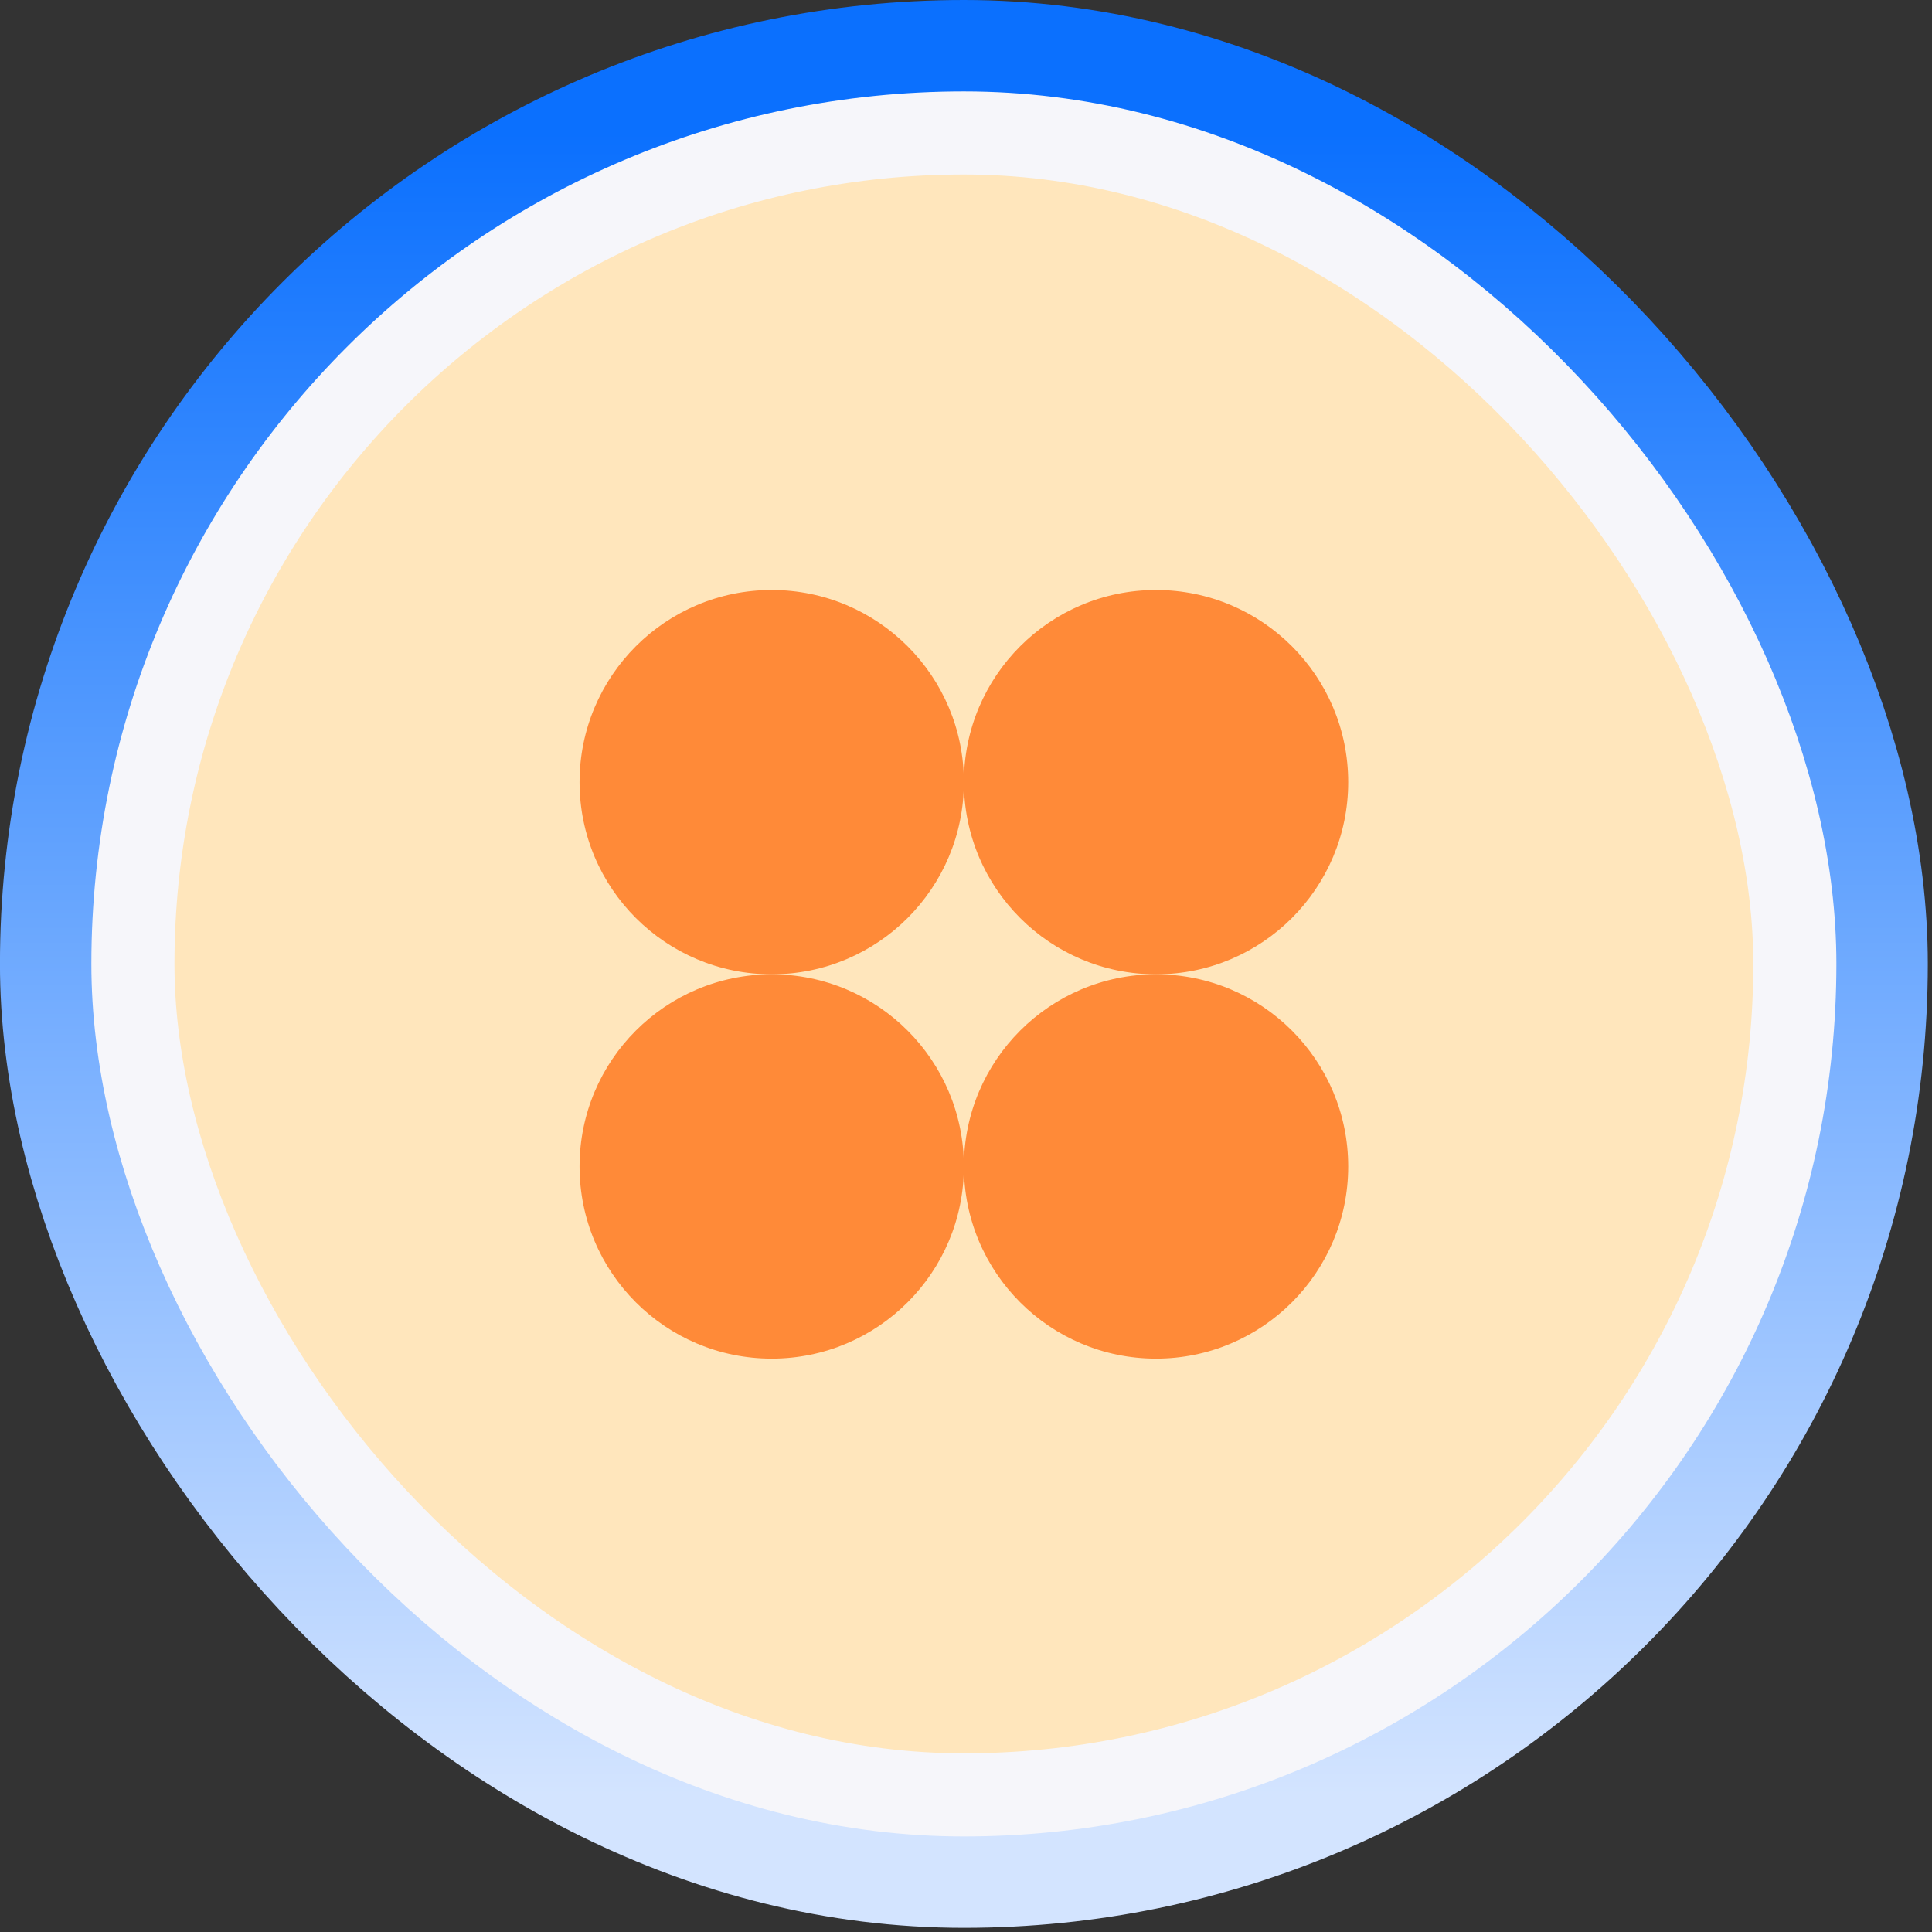
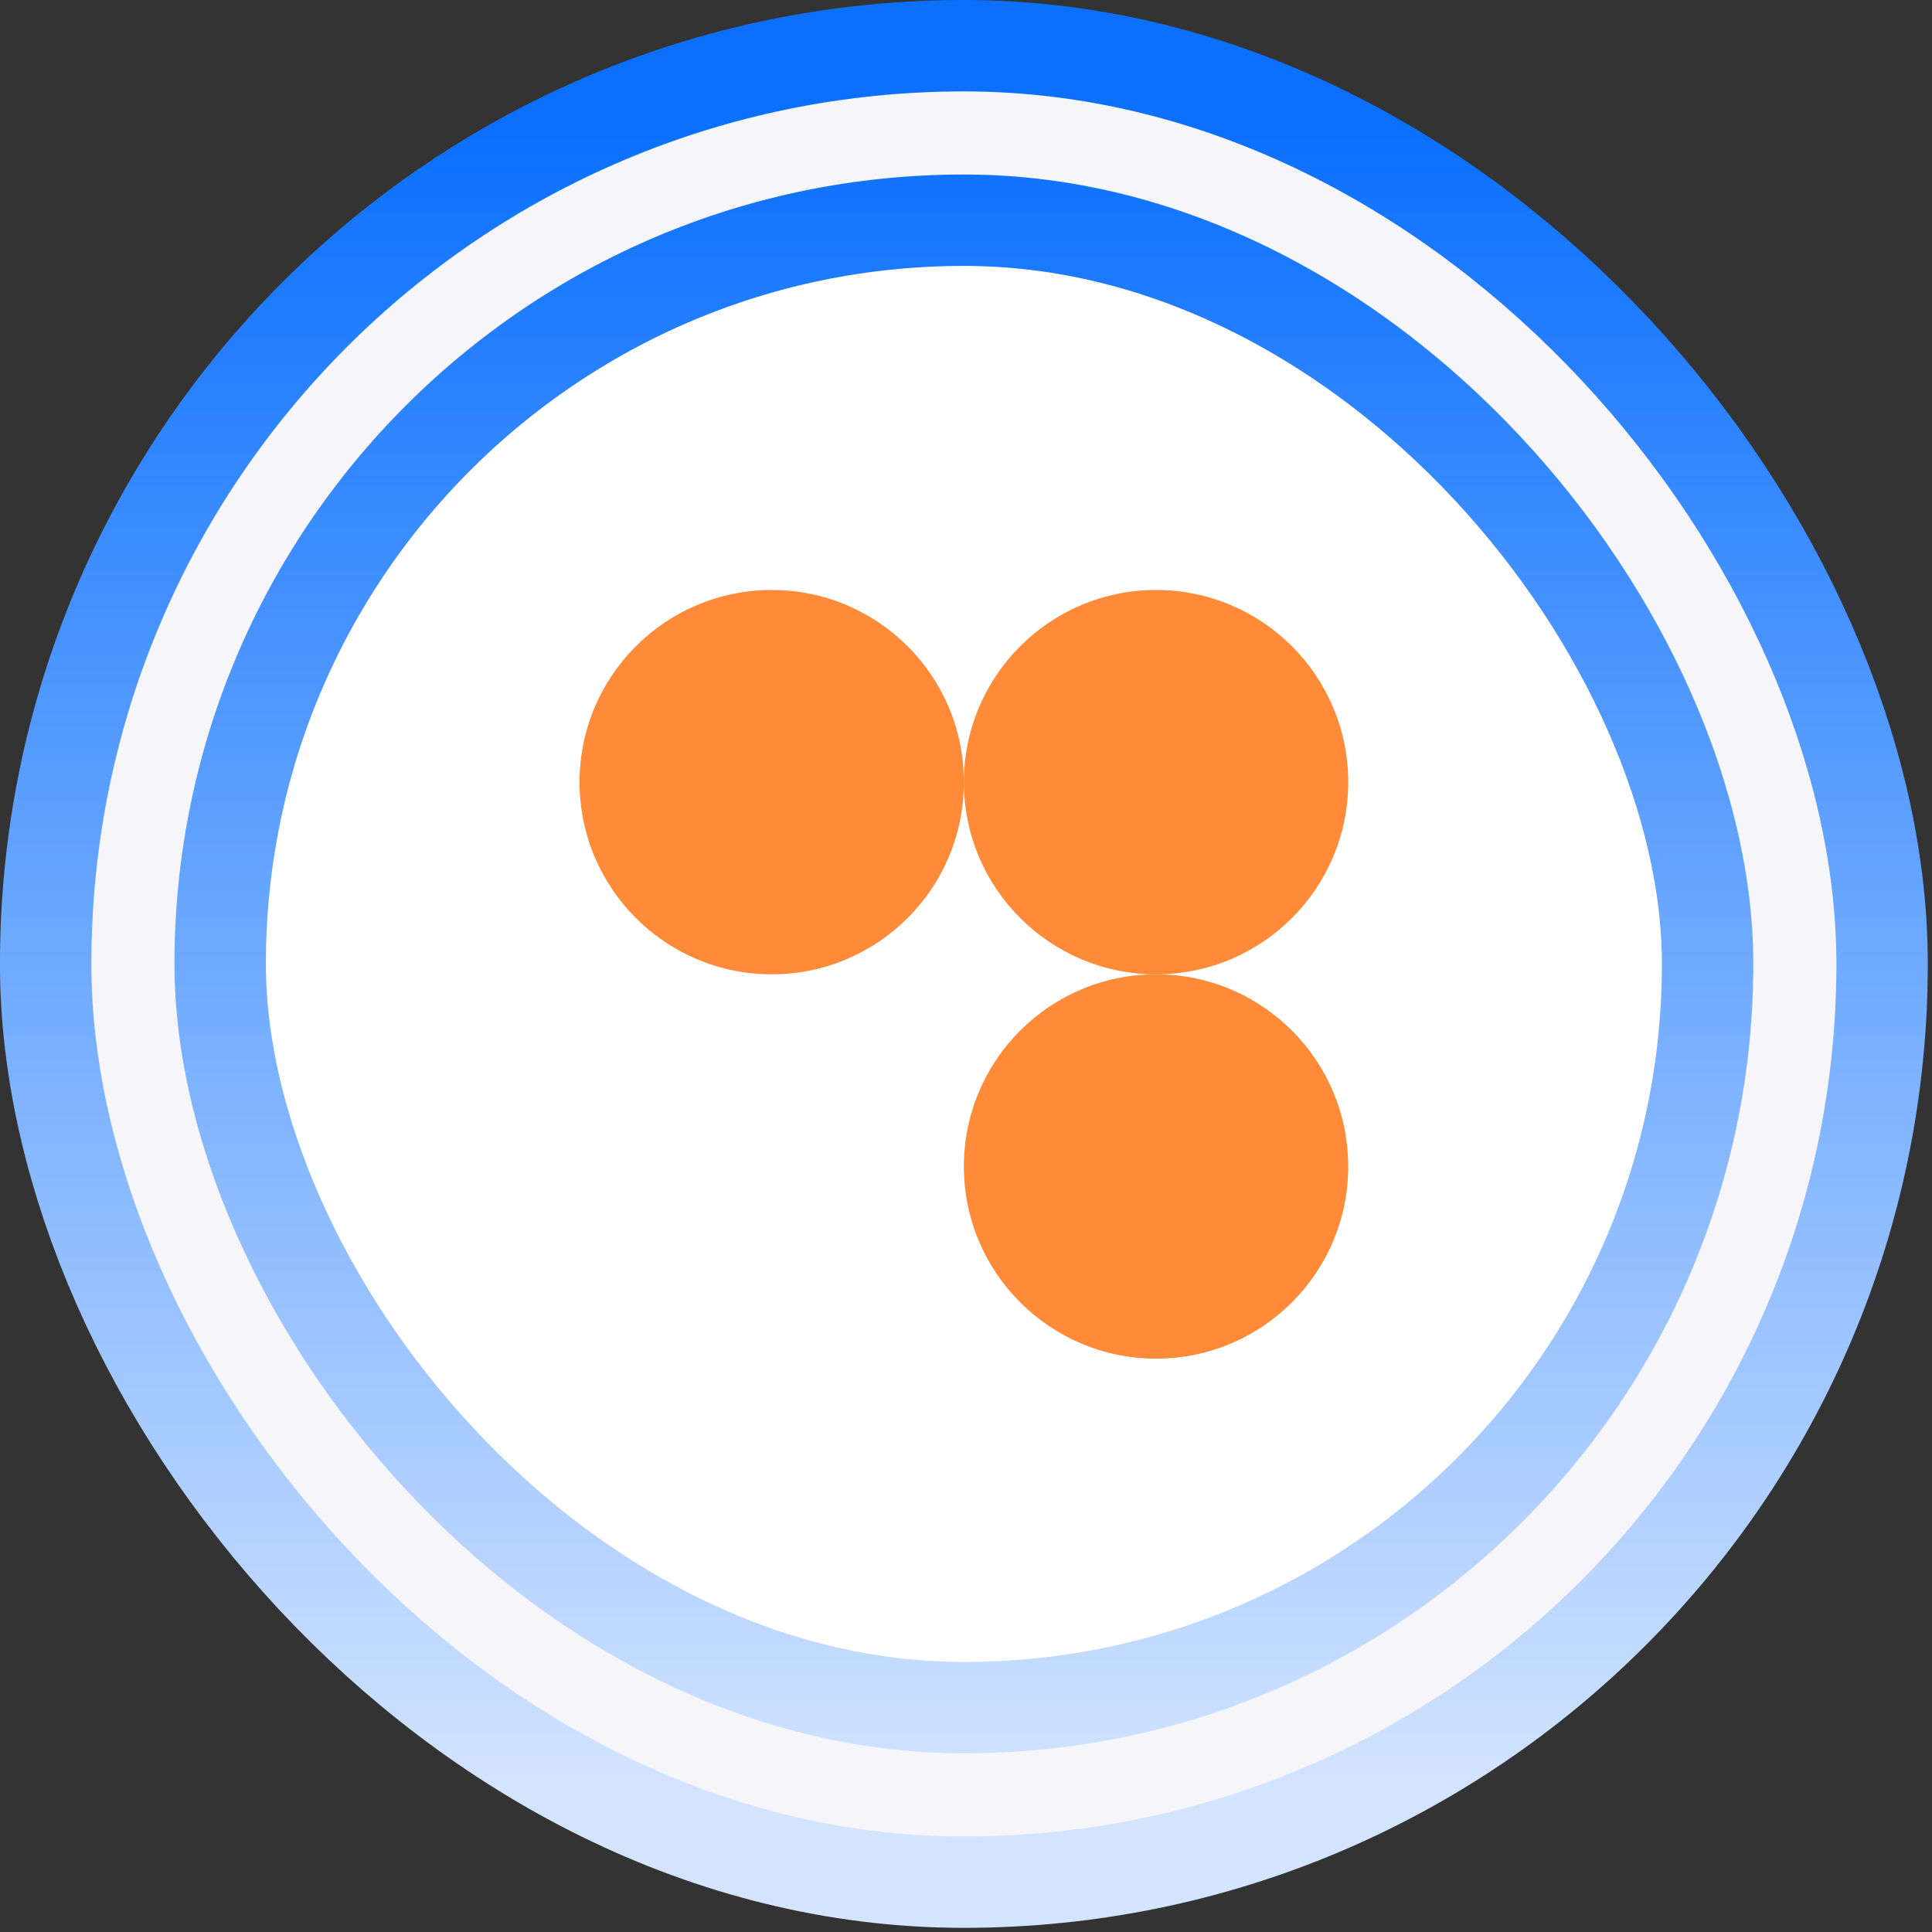
<svg xmlns="http://www.w3.org/2000/svg" width="93" height="93" viewBox="0 0 93 93" fill="none">
  <rect x="0" y="0" width="93" height="93" fill="#333333" stroke="none" />
  <rect x="6.398" y="6.4" width="80" height="80" rx="40" fill="white" />
  <rect x="6.398" y="6.4" width="80" height="80" rx="40" stroke="url(#paint0_linear_13144_18989)" stroke-width="12.8" />
-   <rect x="6.398" y="6.4" width="80" height="80" rx="40" fill="#FFE6BC" />
  <rect x="6.398" y="6.4" width="80" height="80" rx="40" stroke="#F6F6FA" stroke-width="4" />
  <path d="M64.898 37.65C64.898 42.758 60.757 46.9 55.648 46.9C50.54 46.9 46.398 42.758 46.398 37.65C46.398 32.541 50.54 28.4 55.648 28.4C60.757 28.4 64.898 32.541 64.898 37.65Z" fill="#FF8A38" />
  <path d="M46.398 37.65C46.398 42.758 42.257 46.9 37.148 46.9C32.04 46.9 27.898 42.758 27.898 37.65C27.898 32.541 32.04 28.4 37.148 28.4C42.257 28.4 46.398 32.541 46.398 37.65Z" fill="#FF8A38" />
  <path d="M64.898 56.15C64.898 61.258 60.757 65.4 55.648 65.4C50.54 65.4 46.398 61.258 46.398 56.15C46.398 51.041 50.54 46.9 55.648 46.9C60.757 46.9 64.898 51.041 64.898 56.15Z" fill="#FF8A38" />
-   <path d="M46.398 56.15C46.398 61.258 42.257 65.4 37.148 65.4C32.04 65.4 27.898 61.258 27.898 56.15C27.898 51.041 32.04 46.9 37.148 46.9C42.257 46.9 46.398 51.041 46.398 56.15Z" fill="#FF8A38" />
  <defs>
    <linearGradient id="paint0_linear_13144_18989" x1="46.398" y1="6.4" x2="46.398" y2="86.4" gradientUnits="userSpaceOnUse">
      <stop stop-color="#0B70FE" />
      <stop offset="1" stop-color="#D3E4FF" />
    </linearGradient>
  </defs>
</svg>